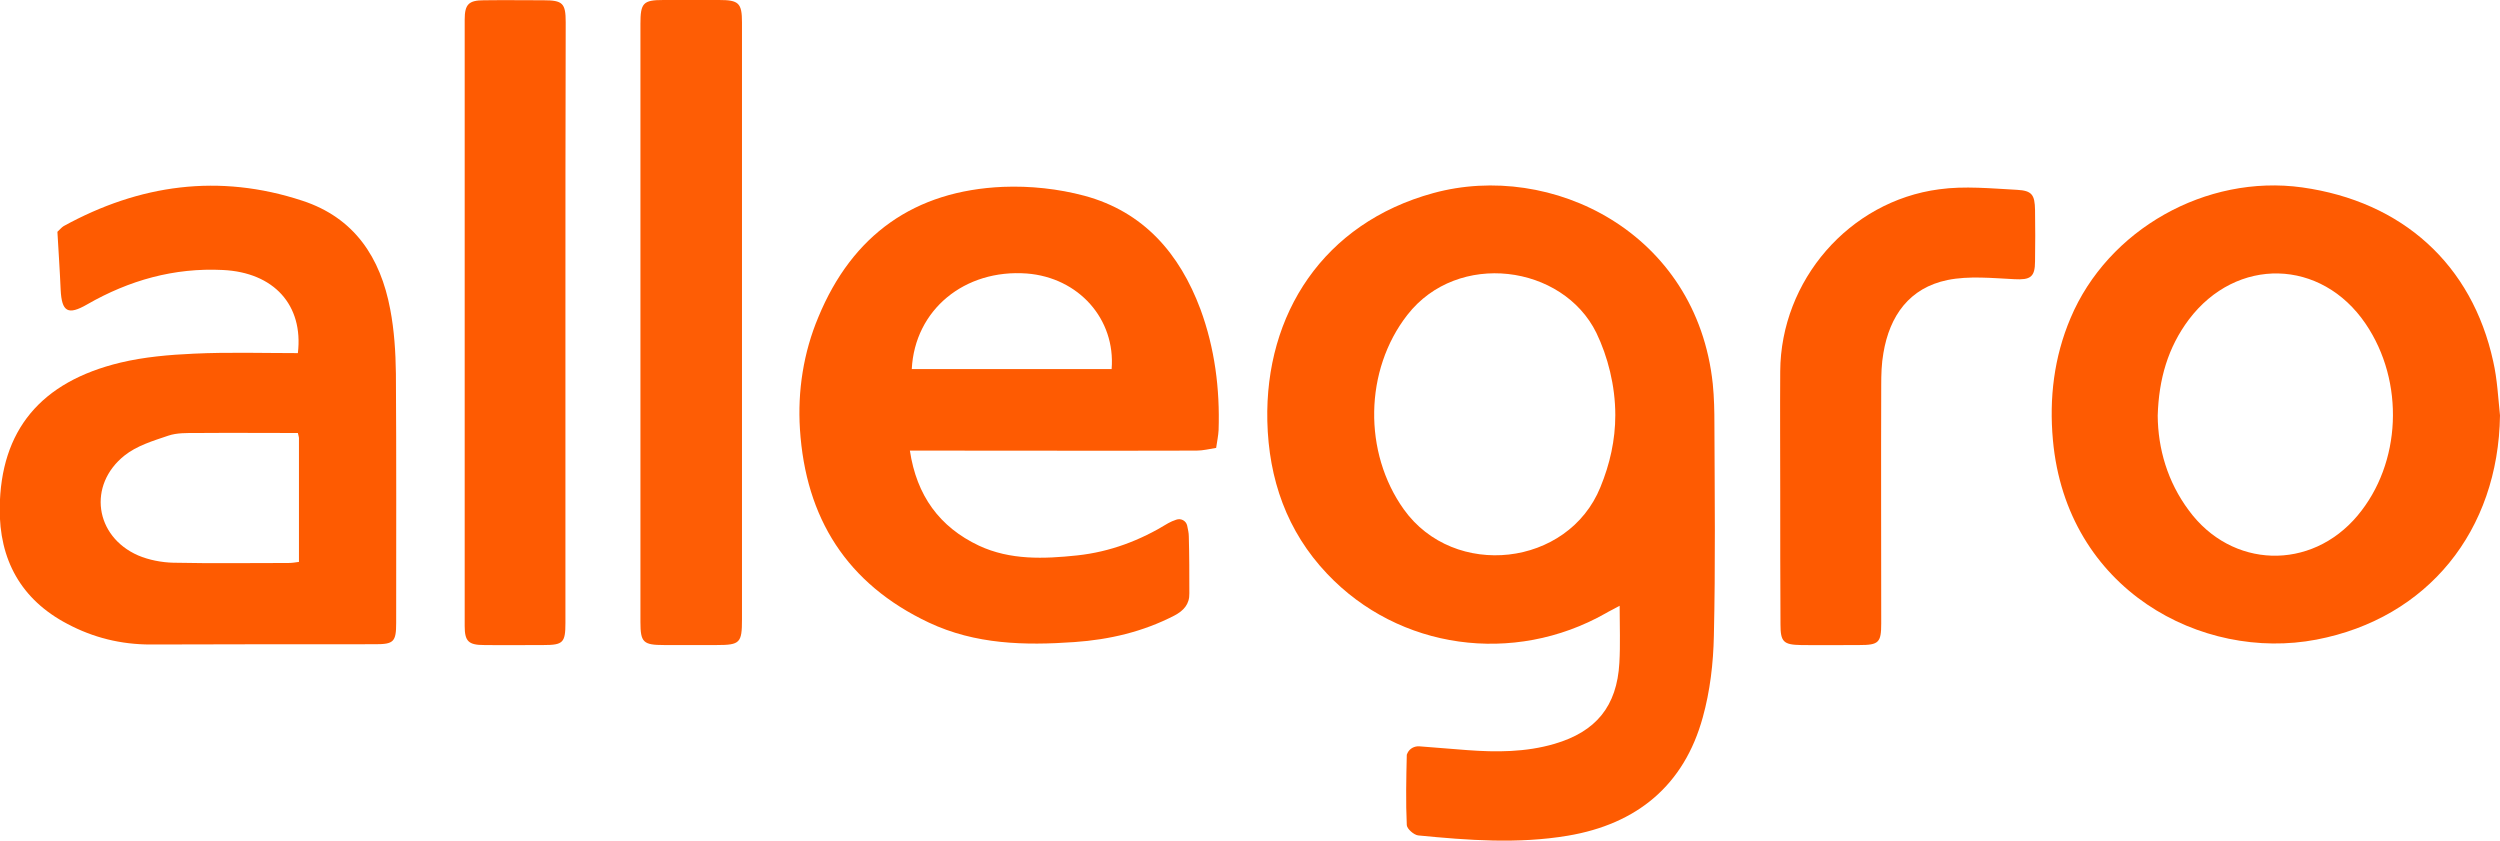
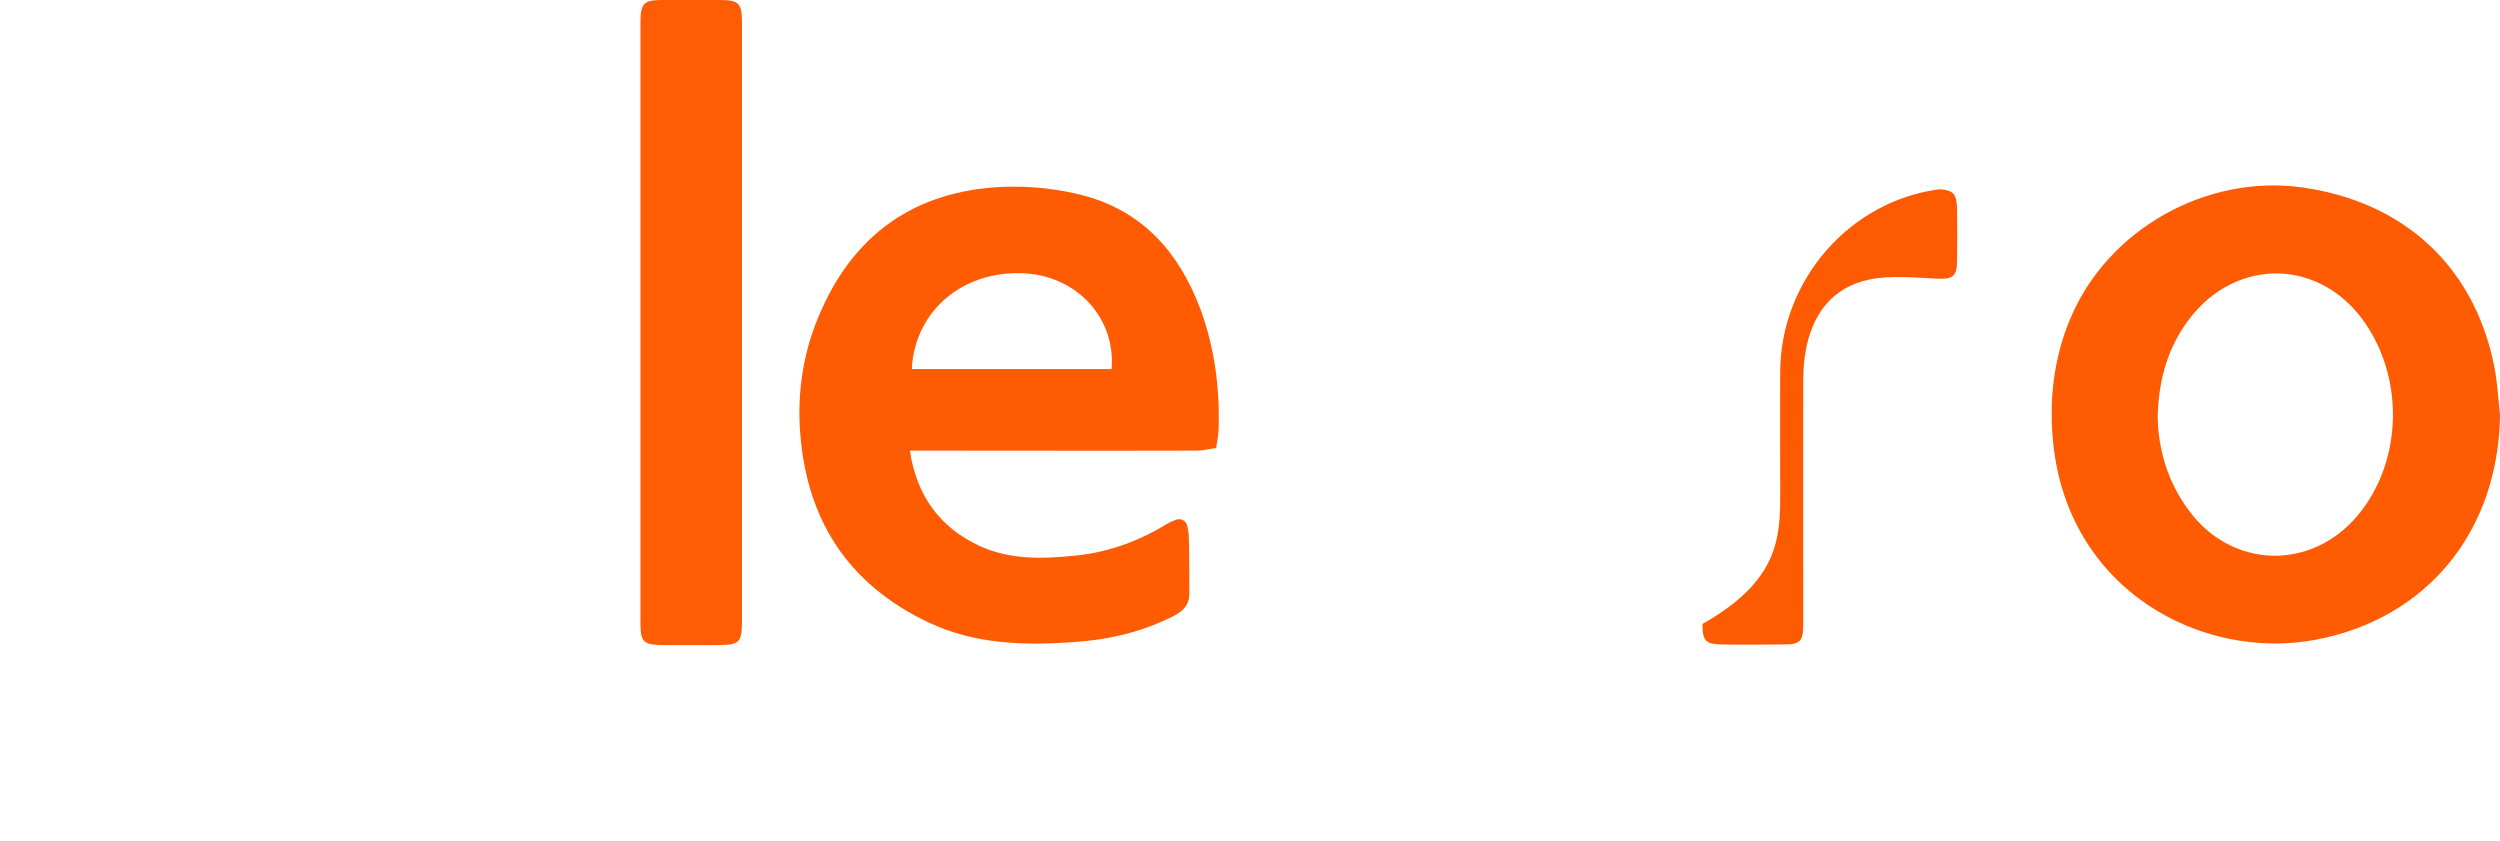
<svg xmlns="http://www.w3.org/2000/svg" version="1.1" id="Layer_1" x="0px" y="0px" viewBox="0 0 923.2 310.5" style="enable-background:new 0 0 923.2 310.5;" xml:space="preserve">
  <style type="text/css">
	.st0{fill:#FE5B02;}
	.st1{fill:#FE5B01;}
	.st2{fill:#FE5D05;}
	.st3{fill:#FE5A01;}
</style>
  <g>
    <g>
-       <path class="st0" d="M519.8,278c0.8-1.6,2.5-2.5,4.3-2.4c6,0.5,11.8,0.9,17.7,1.4c10.8,0.8,21.6,0.8,32.2-2.3    c15.4-4.5,23.1-13.9,24-29.9c0.4-6.8,0.1-13.6,0.1-21.1c-2.1,1.2-3.7,1.9-5.2,2.8c-33.9,19.2-76.3,13.4-102.8-14.6    c-14.9-15.7-21.6-35-22.1-56.4c-0.9-39.5,20.7-73.1,61.3-84.2c43.5-11.9,97.3,14.4,103.2,70.5c0.5,5,0.6,10,0.6,15    c0.1,26,0.4,52-0.2,78c-0.2,10.1-1.4,20.4-4.1,30.1c-6.9,25.1-24.3,39.4-49.8,43.7c-18.4,3.1-36.9,1.7-55.3-0.1    c-1.6-0.2-4.1-2.4-4.2-3.8c-0.4-8.6-0.2-17.3,0-26C519.6,278.5,519.7,278.3,519.8,278z M596.5,153.3c0-10.9-2.8-21.7-7-30.4    c-12.4-25.2-51.2-30.5-69.8-6.6c-15.9,20.4-16.3,50.8-1.3,71.8c18.6,26,60.7,21.2,72.6-8.2C594.5,171.4,596.5,162.5,596.5,153.3z" />
      <path class="st0" d="M449.1,165.4c-2.5,0.4-4.9,1-7.2,1c-33.3,0.1-66.6,0-99.9,0c-1.8,0-3.6,0-6,0c2.5,16.6,10.9,28.2,25.5,35.1    c11.6,5.4,24,4.9,36.3,3.6c12.1-1.3,23.2-5.5,33.6-11.9c0.9-0.5,1.8-0.9,3-1.3c1.7-0.6,3.6,0.4,4,2.2c0.3,1.5,0.6,2.7,0.6,4    c0.2,7,0.2,14,0.2,21c0.1,4-2.1,6.4-5.5,8.2c-11.6,6-24,8.9-36.9,9.8c-18.4,1.3-36.6,0.9-53.8-7.2c-30.3-14.3-45.5-38.6-47.6-71.4    c-0.9-14.1,1.3-28.3,6.8-41.4c12.6-30.5,35.6-46.7,68.2-48.1c10-0.4,20.4,0.7,30.1,3.3c21.8,5.9,35.1,21.3,42.8,41.9    c5.3,14.4,7.2,29.4,6.7,44.6C449.9,160.8,449.5,162.7,449.1,165.4z M336.7,136.3c24.9,0,49.4,0,73.8,0    c1.5-18.5-12.2-33.8-31.3-35.3C356.2,99.3,337.8,114.4,336.7,136.3z" />
-       <path class="st1" d="M110,130.4c2.1-17.8-8.9-29.8-27.7-30.7c-18-0.9-34.6,3.8-50.1,12.7c-7.1,4.1-9.4,2.8-9.8-5.4    c-0.3-7.1-0.8-14.3-1.2-21.4c0.9-0.8,1.5-1.6,2.3-2.1c28-15.4,57.4-19.5,88.1-9.4c19.3,6.3,28.9,21,32.5,40.1    c1.5,7.8,2,15.9,2.1,23.8c0.2,30.7,0.1,61.3,0.1,92c0,7-0.9,7.9-7.7,7.9c-27.7,0-55.3,0-83,0.1c-10.9,0-21.1-2.5-30.7-7.6    c-17.2-9-25.2-23.8-25-42.8c0.3-28.7,15.1-46.6,44.6-53.7c8.8-2.1,18.1-2.9,27.1-3.3C84.4,130,97.1,130.4,110,130.4z M110,159.9    c-12.6,0-25-0.1-37.5,0c-3.5,0-7.2-0.1-10.4,1c-5.6,1.9-11.6,3.7-16.1,7.3c-13.7,10.9-11,29.9,5,36.9c4,1.7,8.7,2.6,13,2.7    c14.2,0.3,28.3,0.1,42.5,0.1c1.3,0,2.5-0.2,3.9-0.4c0-15.3,0-30.3,0-45.3C110.5,161.6,110.2,160.9,110,159.9z" />
      <path class="st0" d="M923.2,153.4c-0.6,42.5-26.6,74.9-67.8,82.8c-42.3,8.1-92.3-18.4-97.3-73.7c-1.4-15.5,0.4-30.6,6.5-45    c13.8-32.8,50.1-53.2,85.5-48.3c37.1,5.2,62.8,28.5,70.6,64.3C922.2,140.1,922.5,146.8,923.2,153.4z M796.8,153.5    c0.1,12.2,3.6,24.4,11.5,35c15.8,21.5,45.1,22.4,62.3,1.9c16.2-19.3,17.5-49.4,3-70.8c-16.4-24.2-47.7-24.9-65.3-1.6    C800.6,128.3,797.2,139.9,796.8,153.5z" />
      <path class="st2" d="M236.5,118.7c0-36.6,0-73.3,0-109.9c0-7.7,1-8.8,8.5-8.8c6.8,0,13.7,0,20.5,0c7.3,0,8.5,1.1,8.5,8.3    c0,16.7,0,33.3,0,50c0,56.8,0,113.6,0,170.4c0,8.7-0.7,9.5-9.3,9.5c-6.5,0-13,0-19.5,0c-7.7,0-8.7-1-8.7-8.5    C236.5,192.6,236.5,155.7,236.5,118.7z" />
-       <path class="st0" d="M208.8,119.1c0,37,0,74,0,111c0,7.2-0.9,8.1-8,8.1c-7.3,0-14.7,0.1-22,0c-5.8,0-7.2-1.4-7.2-7    c0-74.7,0-149.3,0-224c0-5.6,1.5-7.1,7.1-7.1c7.3-0.1,14.7,0,22,0c7.1,0,8.2,1.1,8.2,8.1C208.8,45.1,208.8,82.1,208.8,119.1z" />
-       <path class="st3" d="M657.4,181.6c0-14.8-0.1-29.6,0-44.5c0.2-33.5,25.4-62.8,58.7-67.2c9.4-1.3,19.2-0.3,28.8,0.2    c5.5,0.3,6.5,1.9,6.6,7.4c0.1,6.3,0.1,12.7,0,19c0,5.9-1.8,6.9-7.6,6.6c-8.2-0.4-16.8-1.3-24.7,0.3c-14.1,2.9-21.4,13.2-23.7,27    c-0.7,3.9-0.8,8-0.8,11.9c-0.1,29.3,0,58.6,0,87.9c0,7.1-0.9,8-8.1,8c-7.2,0-14.3,0.1-21.5,0c-6.5-0.1-7.6-1.2-7.6-7.6    C657.4,214.2,657.4,197.9,657.4,181.6z" />
+       <path class="st3" d="M657.4,181.6c0-14.8-0.1-29.6,0-44.5c0.2-33.5,25.4-62.8,58.7-67.2c5.5,0.3,6.5,1.9,6.6,7.4c0.1,6.3,0.1,12.7,0,19c0,5.9-1.8,6.9-7.6,6.6c-8.2-0.4-16.8-1.3-24.7,0.3c-14.1,2.9-21.4,13.2-23.7,27    c-0.7,3.9-0.8,8-0.8,11.9c-0.1,29.3,0,58.6,0,87.9c0,7.1-0.9,8-8.1,8c-7.2,0-14.3,0.1-21.5,0c-6.5-0.1-7.6-1.2-7.6-7.6    C657.4,214.2,657.4,197.9,657.4,181.6z" />
    </g>
  </g>
</svg>